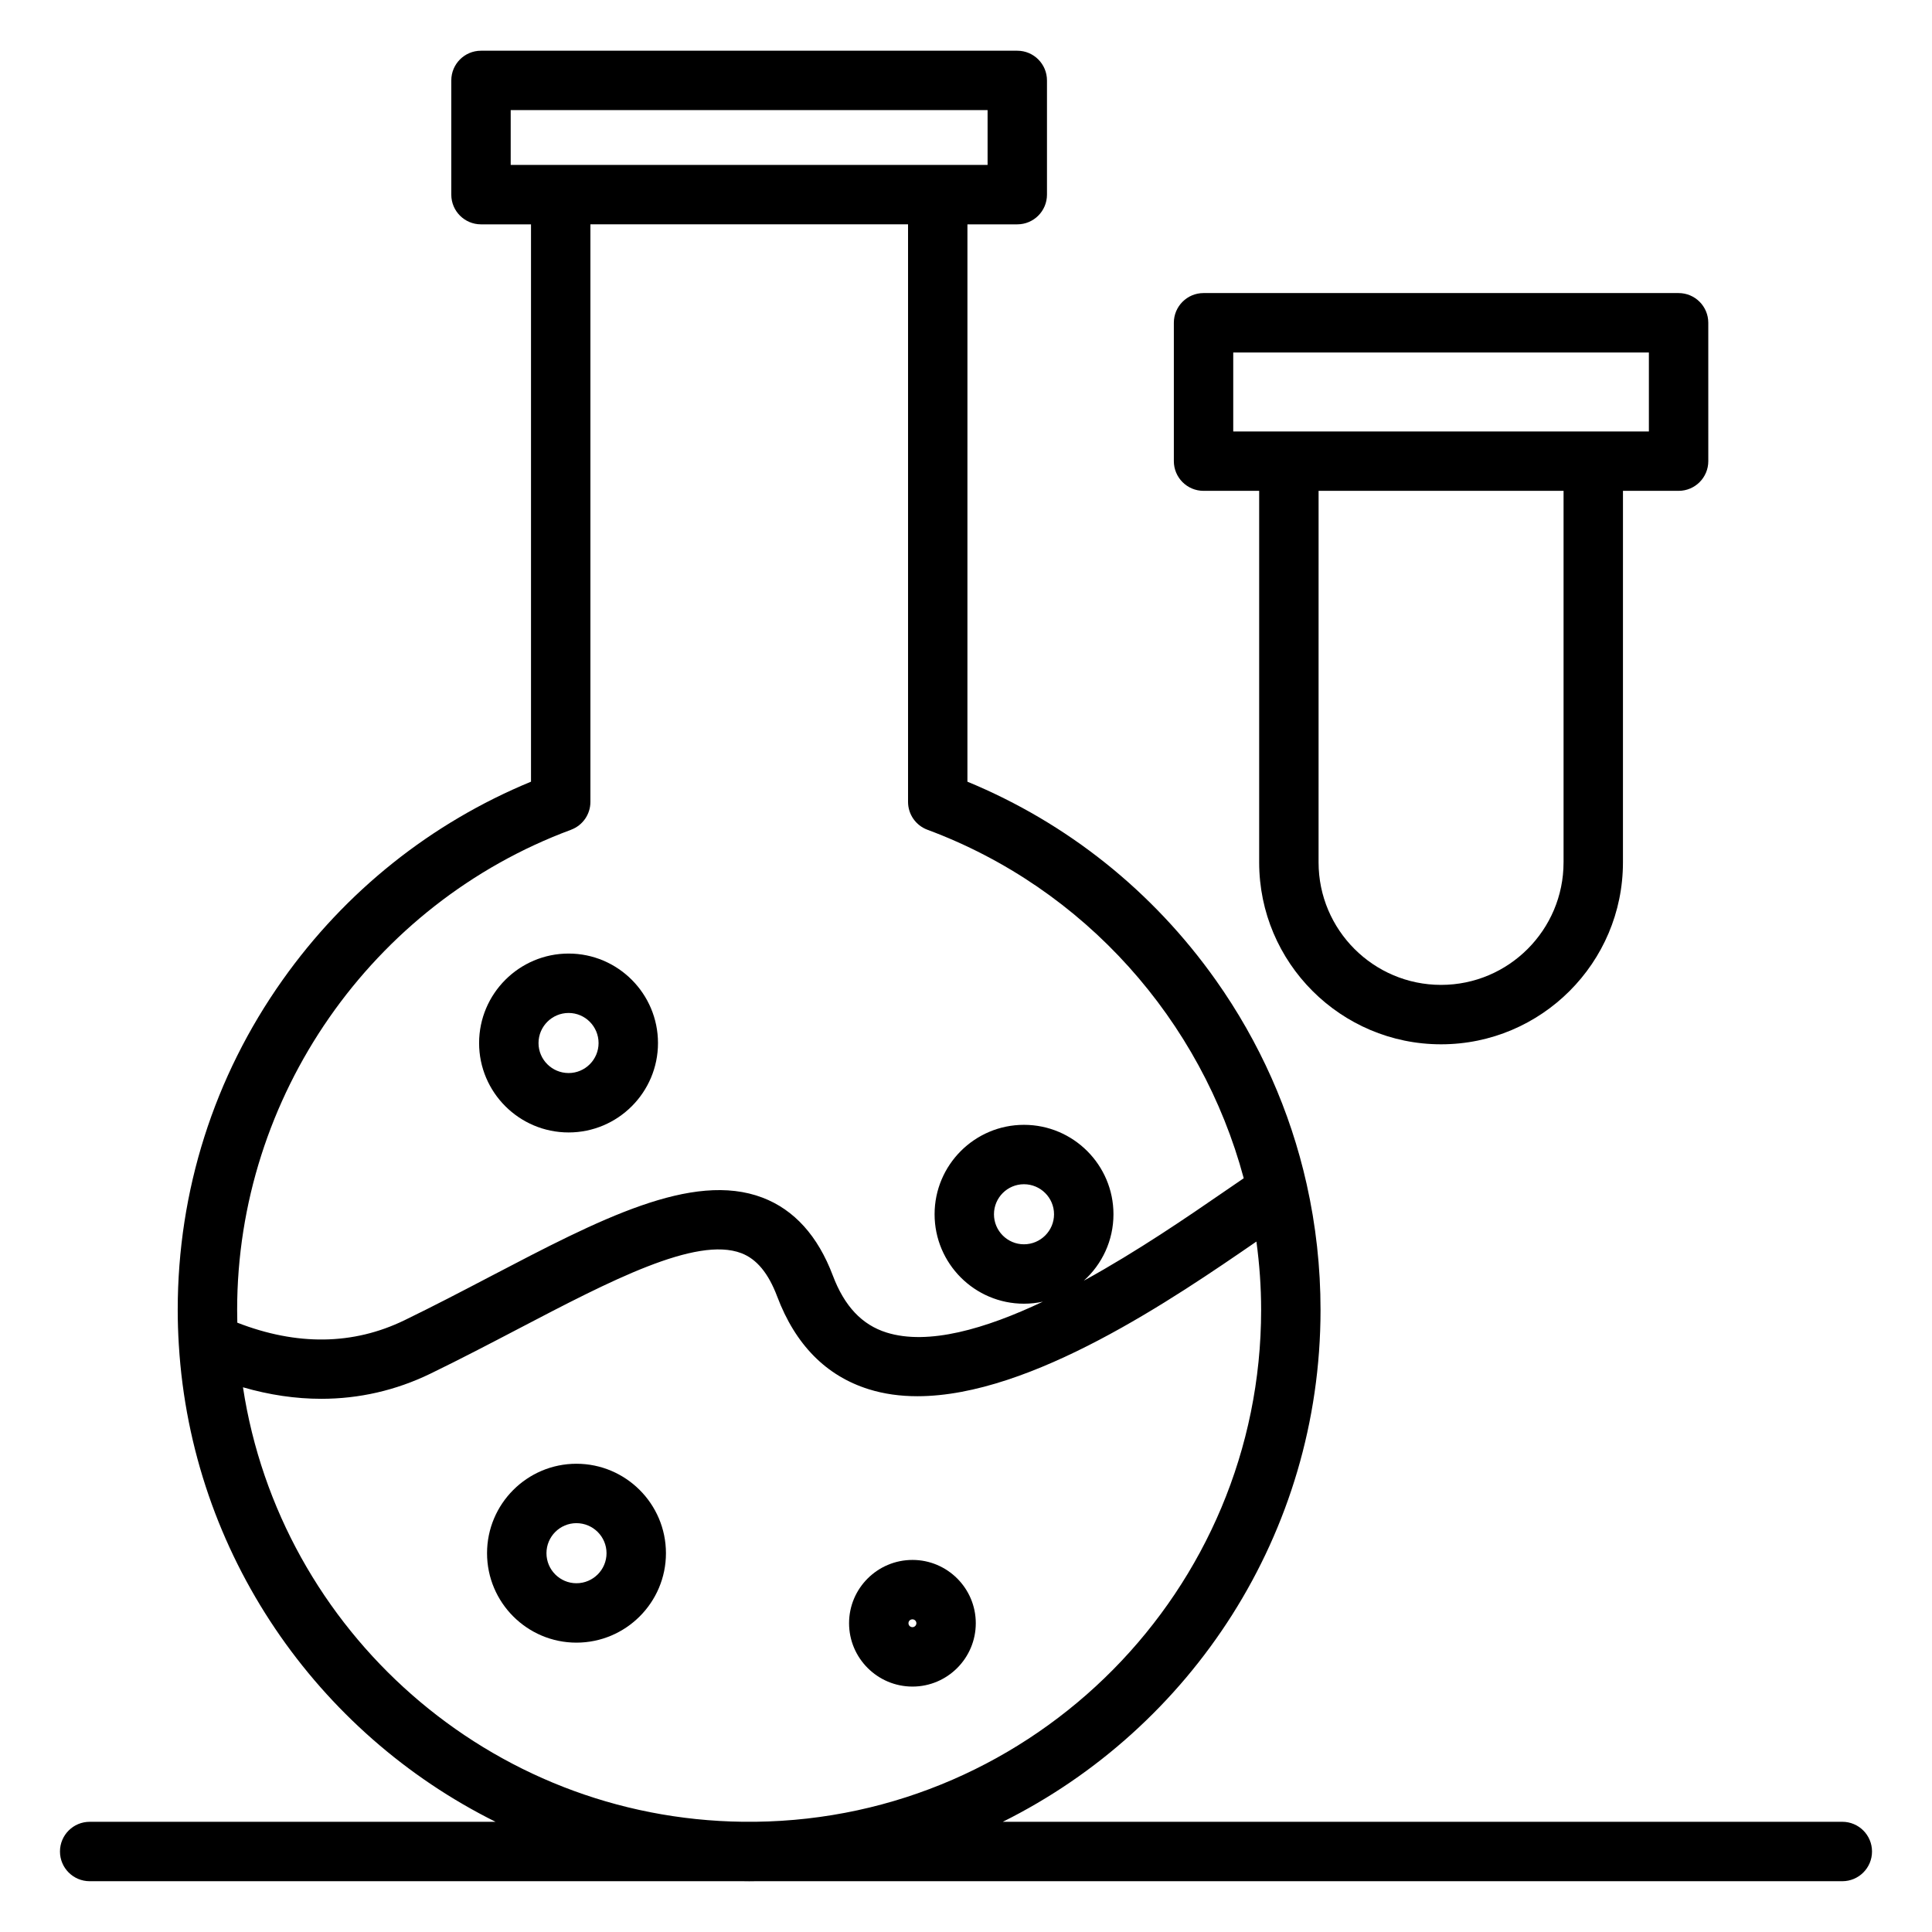
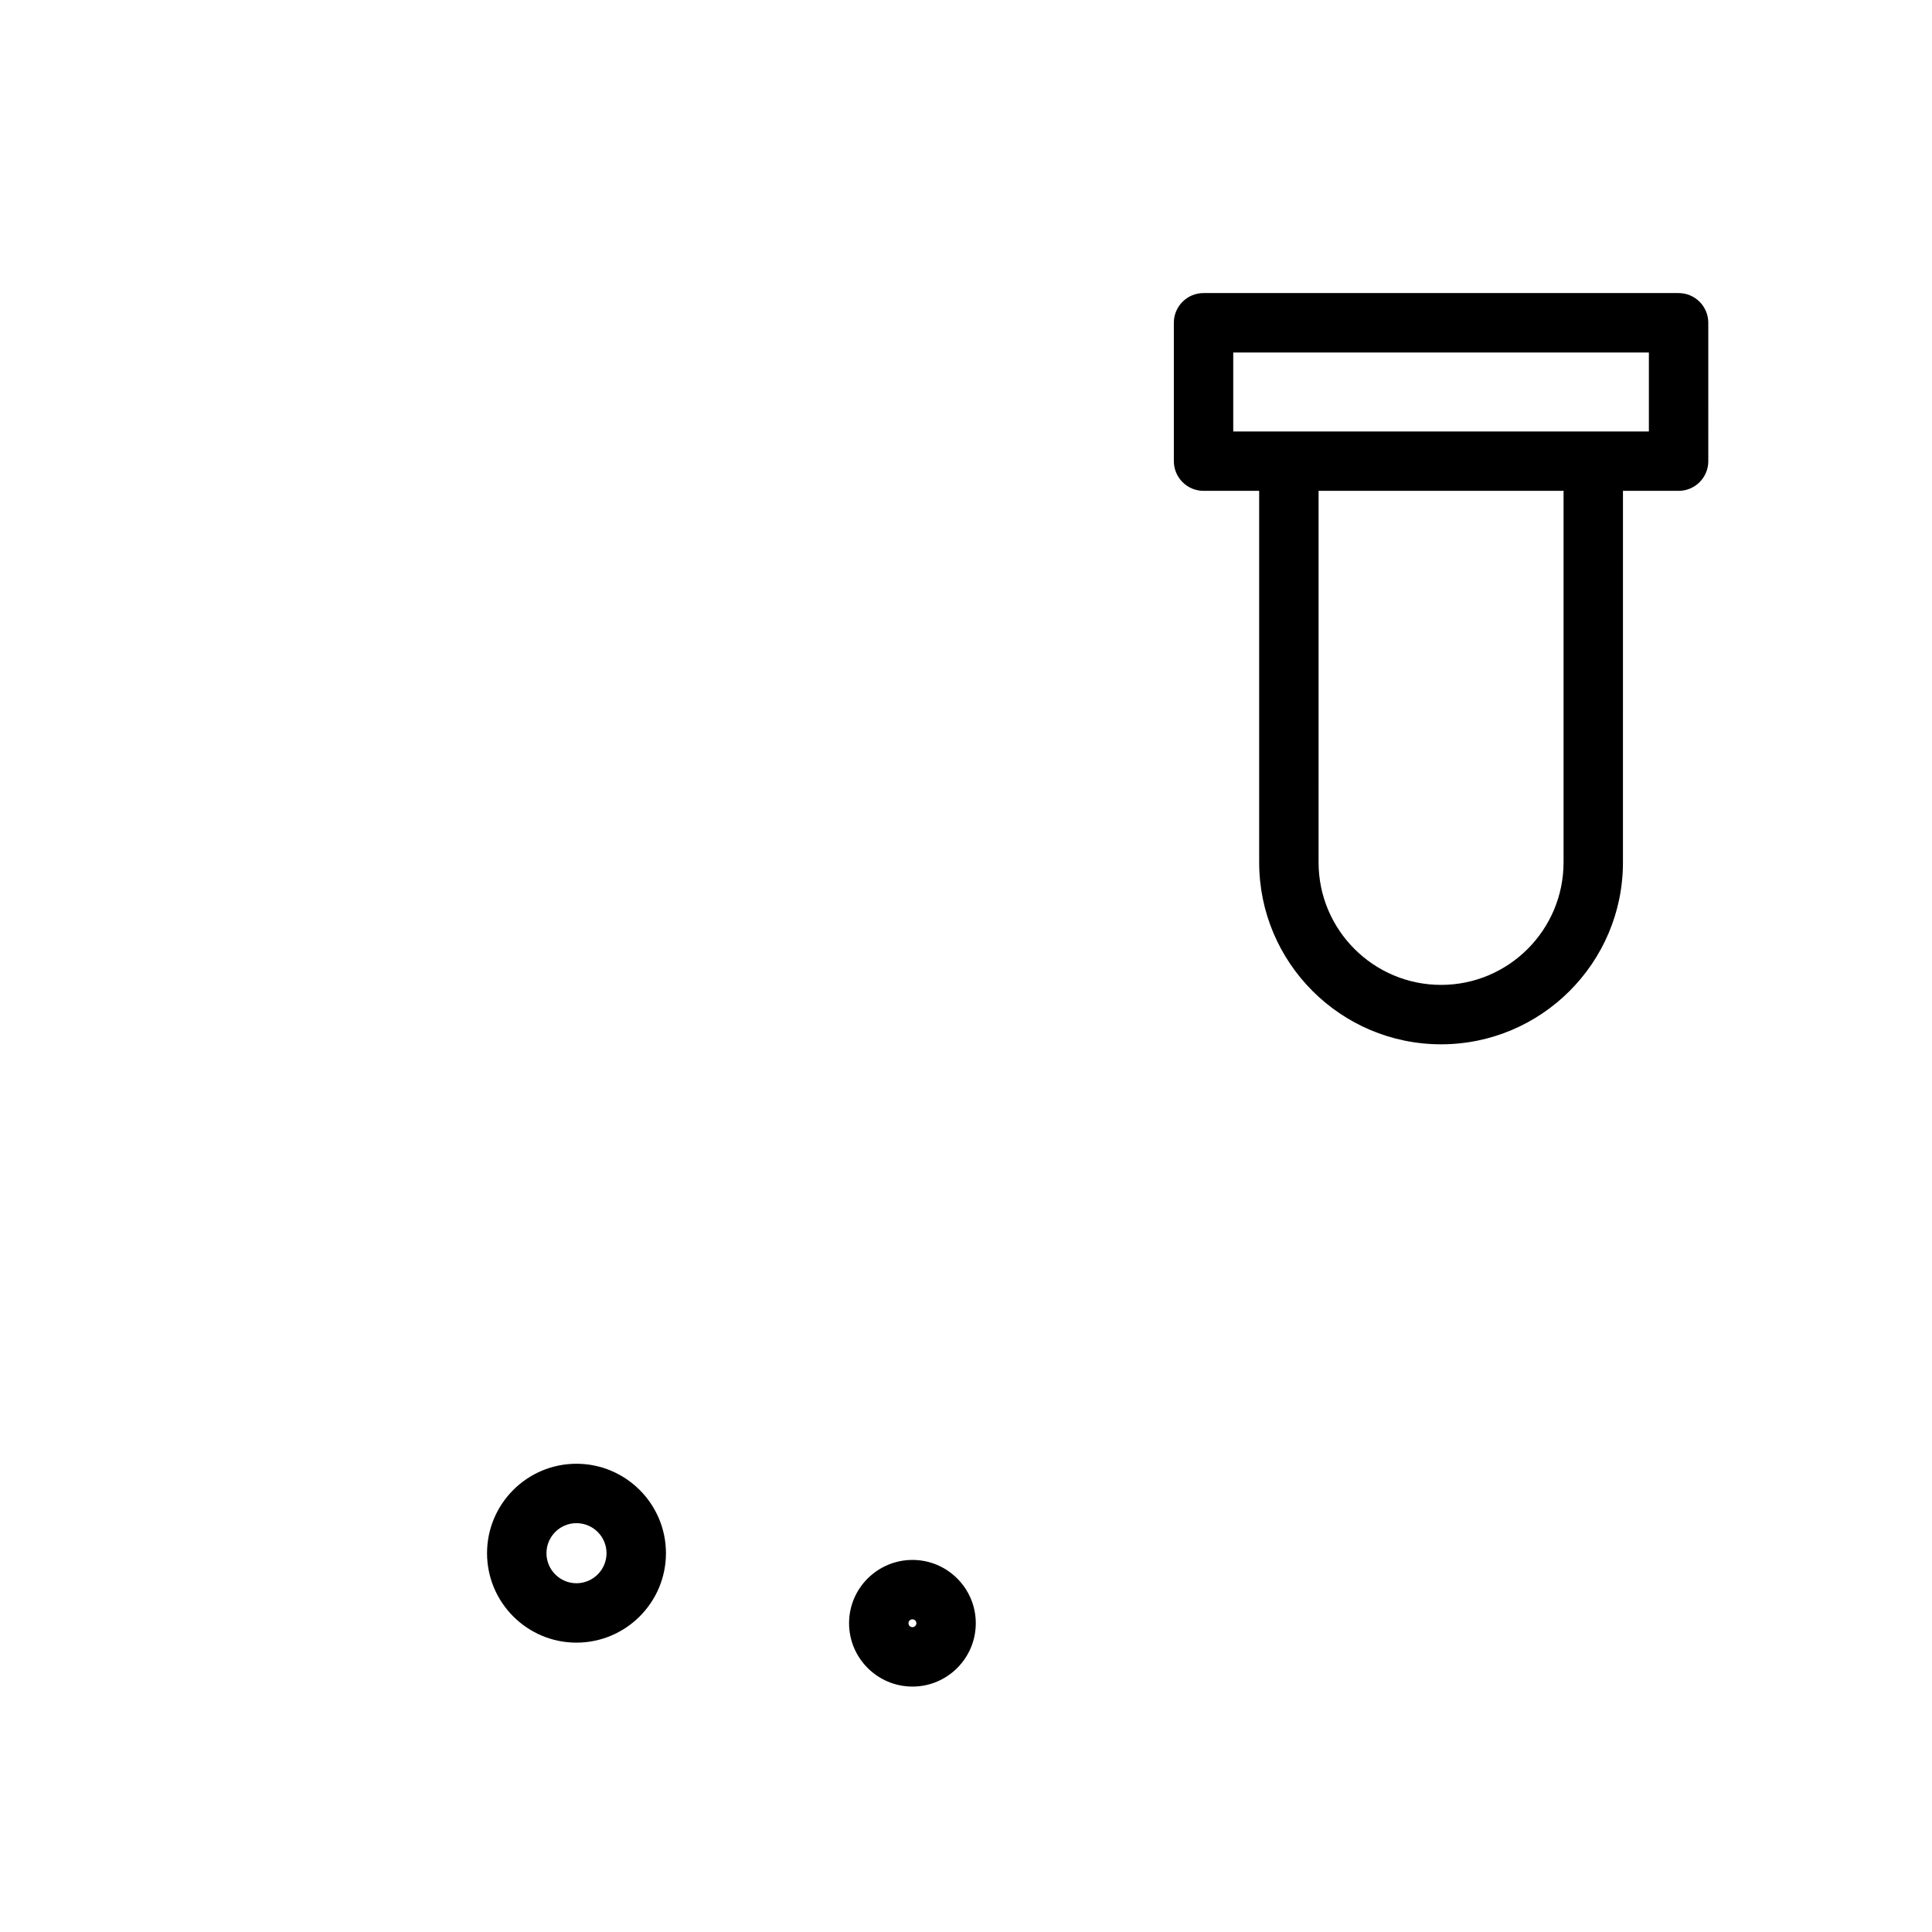
<svg xmlns="http://www.w3.org/2000/svg" fill="#000000" width="800px" height="800px" version="1.1" viewBox="144 144 512 512">
  <g>
-     <path d="m294.69 444.11c13.059 0 23.684-10.625 23.684-23.688 0-13.078-10.625-23.719-23.684-23.719-13.078 0-23.723 10.641-23.723 23.719 0 13.062 10.641 23.688 23.723 23.688zm0-31.664c4.379 0 7.938 3.578 7.938 7.977 0 4.379-3.562 7.945-7.938 7.945-4.398 0-7.977-3.562-7.977-7.945 0-4.398 3.578-7.977 7.977-7.977z" />
    <path d="m385.82 590.96c9.25 0 16.773-7.531 16.773-16.793 0-9.246-7.527-16.77-16.773-16.77-9.27 0-16.809 7.523-16.809 16.77 0 9.258 7.539 16.793 16.809 16.793zm0-17.82c0.559 0 1.031 0.469 1.031 1.027 0 0.566-0.473 1.047-1.031 1.047-0.598 0-1.066-0.461-1.066-1.047 0-0.586 0.461-1.027 1.066-1.027z" />
    <path d="m296.76 531.91c-13.062 0-23.688 10.633-23.688 23.703 0 13.07 10.625 23.703 23.688 23.703 13.078 0 23.723-10.633 23.723-23.703-0.004-13.066-10.645-23.703-23.723-23.703zm0 31.664c-4.379 0-7.941-3.57-7.941-7.961 0-4.391 3.562-7.961 7.941-7.961 4.398 0 7.977 3.57 7.977 7.961 0 4.391-3.578 7.961-7.977 7.961z" />
    <path d="m462.95 274.08h14.742v98.465c0 26.582 21.625 48.207 48.207 48.207 26.578 0 48.199-21.625 48.199-48.207l0.004-98.465h14.742c4.348 0 7.871-3.523 7.871-7.871l-0.004-36.672c0-4.348-3.523-7.871-7.871-7.871h-125.89c-4.348 0-7.871 3.523-7.871 7.871v36.668c0 4.352 3.523 7.875 7.871 7.875zm95.406 98.465c0 17.898-14.559 32.461-32.457 32.461-17.902 0-32.465-14.562-32.465-32.461l0.004-98.465h64.922v98.465zm-87.535-135.13h110.15v20.926h-110.15z" />
-     <path d="m632.23 626.79h-222.47c49.855-24.809 84.195-76.297 84.195-135.66 0-11.312-1.242-22.453-3.668-33.277-0.012-0.043-0.02-0.082-0.027-0.125-4.336-19.293-12.445-37.578-24.059-53.984-16.68-23.562-39.355-41.656-65.824-52.59l0.004-147.7h13.207c4.348 0 7.871-3.523 7.871-7.871v-30.27c0-4.348-3.523-7.871-7.871-7.871h-142.12c-4.348 0-7.871 3.523-7.871 7.871v30.27c0 4.348 3.523 7.871 7.871 7.871h13.254v147.7c-26.484 10.93-49.176 29.023-65.863 52.59-18.164 25.645-27.762 55.863-27.762 87.387 0 3.078 0.102 6.129 0.285 9.16 0.004 0.059 0.008 0.113 0.012 0.172 3.387 55.395 36.691 102.84 83.93 126.33l-107.56 0.004c-4.348 0-7.871 3.523-7.871 7.871 0 4.348 3.523 7.871 7.871 7.871h173.12c0.555 0.008 1.109 0.02 1.664 0.02 0.555 0 1.109-0.016 1.664-0.02h288.02c4.348 0 7.871-3.523 7.871-7.871 0-4.348-3.523-7.875-7.871-7.875zm-352.89-453.61h126.38v14.523h-126.38zm15.992 190.71c3.086-1.145 5.133-4.09 5.133-7.379v-153.07h84.176v153.07c0 3.289 2.047 6.234 5.133 7.379 41.707 15.488 72.609 50.551 83.828 92.355-1.641 1.109-3.461 2.363-5.488 3.758-9.16 6.301-22.617 15.555-36.891 23.391 4.82-4.34 7.856-10.625 7.856-17.605 0-13.07-10.641-23.699-23.719-23.699-13.059 0-23.684 10.633-23.684 23.699 0 13.07 10.625 23.703 23.684 23.703 1.719 0 3.391-0.188 5.004-0.535-15.223 7.207-30.387 11.637-41.43 8.172-6.516-2.043-11.168-6.988-14.23-15.113-3.965-10.492-10.23-17.43-18.625-20.629-18.621-7.094-43.332 5.828-71.945 20.785-7.438 3.891-15.133 7.91-22.973 11.719-13.578 6.578-28.453 6.773-44.27 0.629-0.027-1.129-0.043-2.262-0.043-3.394-0.004-56.461 35.559-107.59 88.484-127.23zm120.02 109.86c-4.379 0-7.941-3.57-7.941-7.961 0-4.387 3.562-7.957 7.941-7.957 4.398 0 7.977 3.57 7.977 7.957 0 4.391-3.578 7.961-7.977 7.961zm-206.96 37.895c7.008 2.031 13.949 3.051 20.746 3.051 10.027 0 19.742-2.215 28.883-6.641 8.059-3.914 15.855-7.988 23.395-11.93 24.195-12.648 47.051-24.594 59.047-20.023 4.059 1.547 7.164 5.301 9.496 11.473 4.812 12.77 12.973 21.043 24.25 24.578 4.082 1.281 8.414 1.859 12.918 1.859 30.215-0.004 68.133-26.059 89.836-40.988 0.809 5.953 1.25 11.992 1.25 18.102 0 74.262-59.961 134.77-134 135.66h-3.332c-67.105-0.816-122.65-50.562-132.49-115.14z" />
  </g>
</svg>